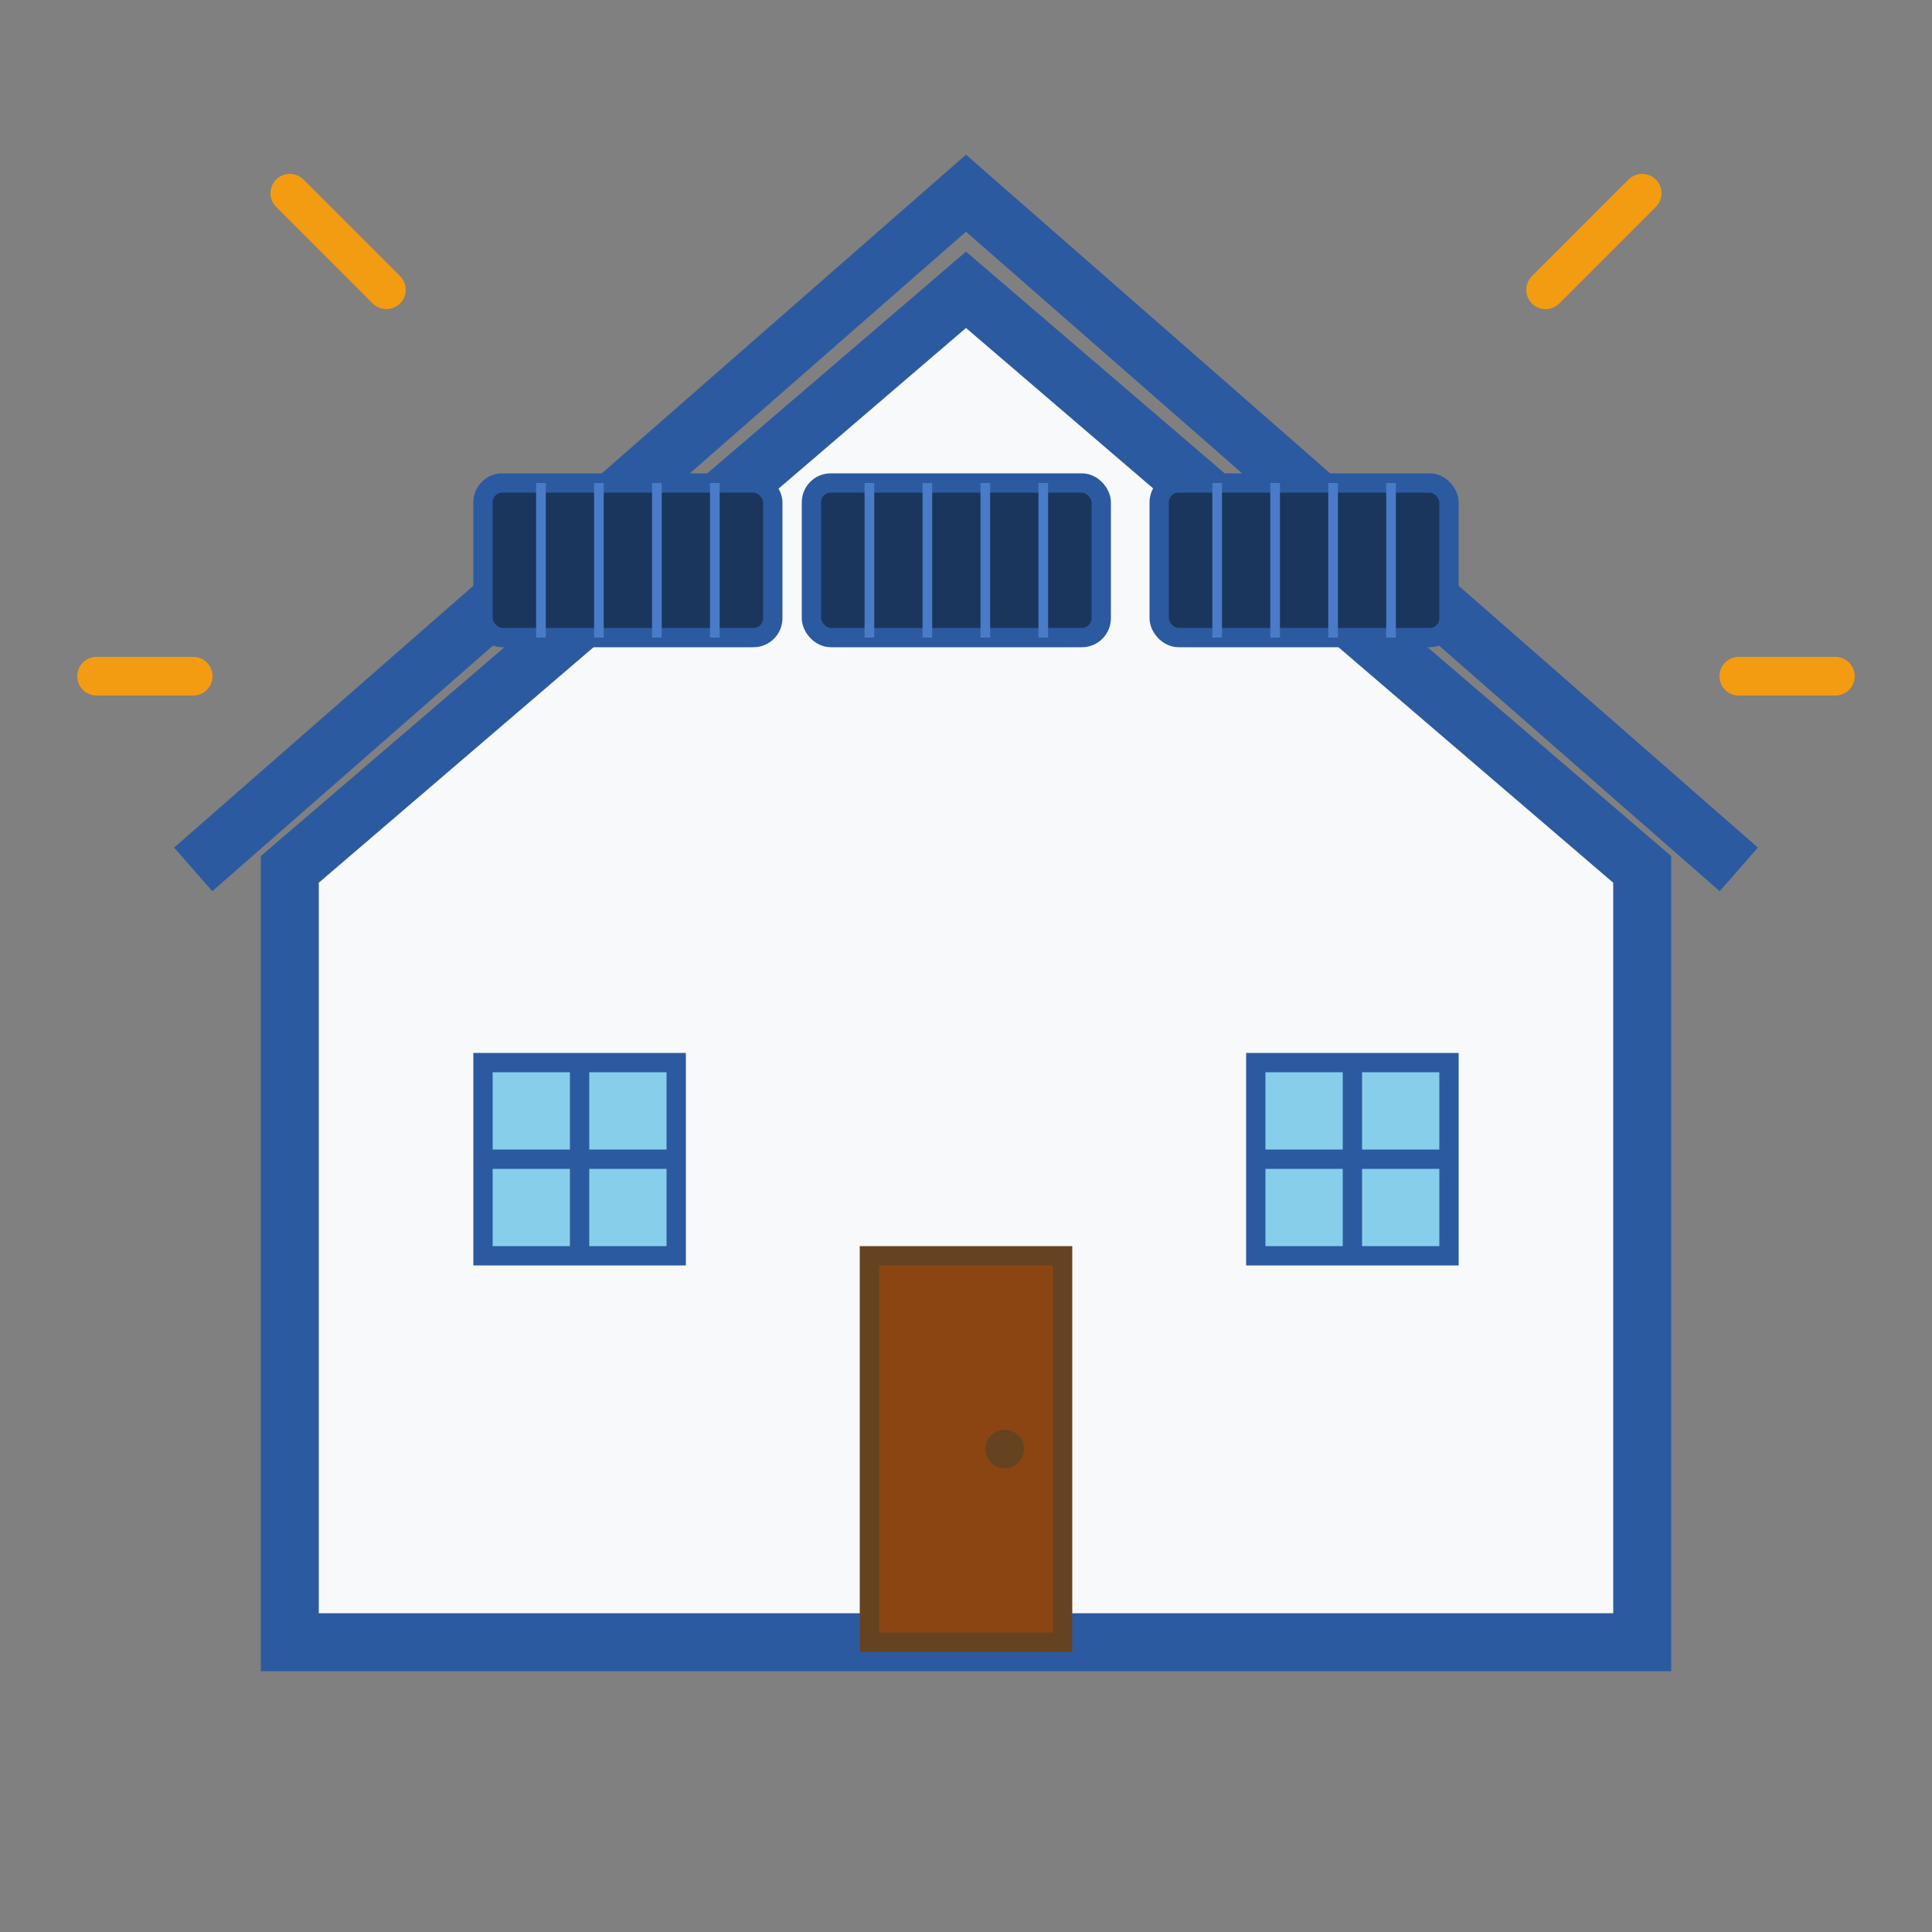
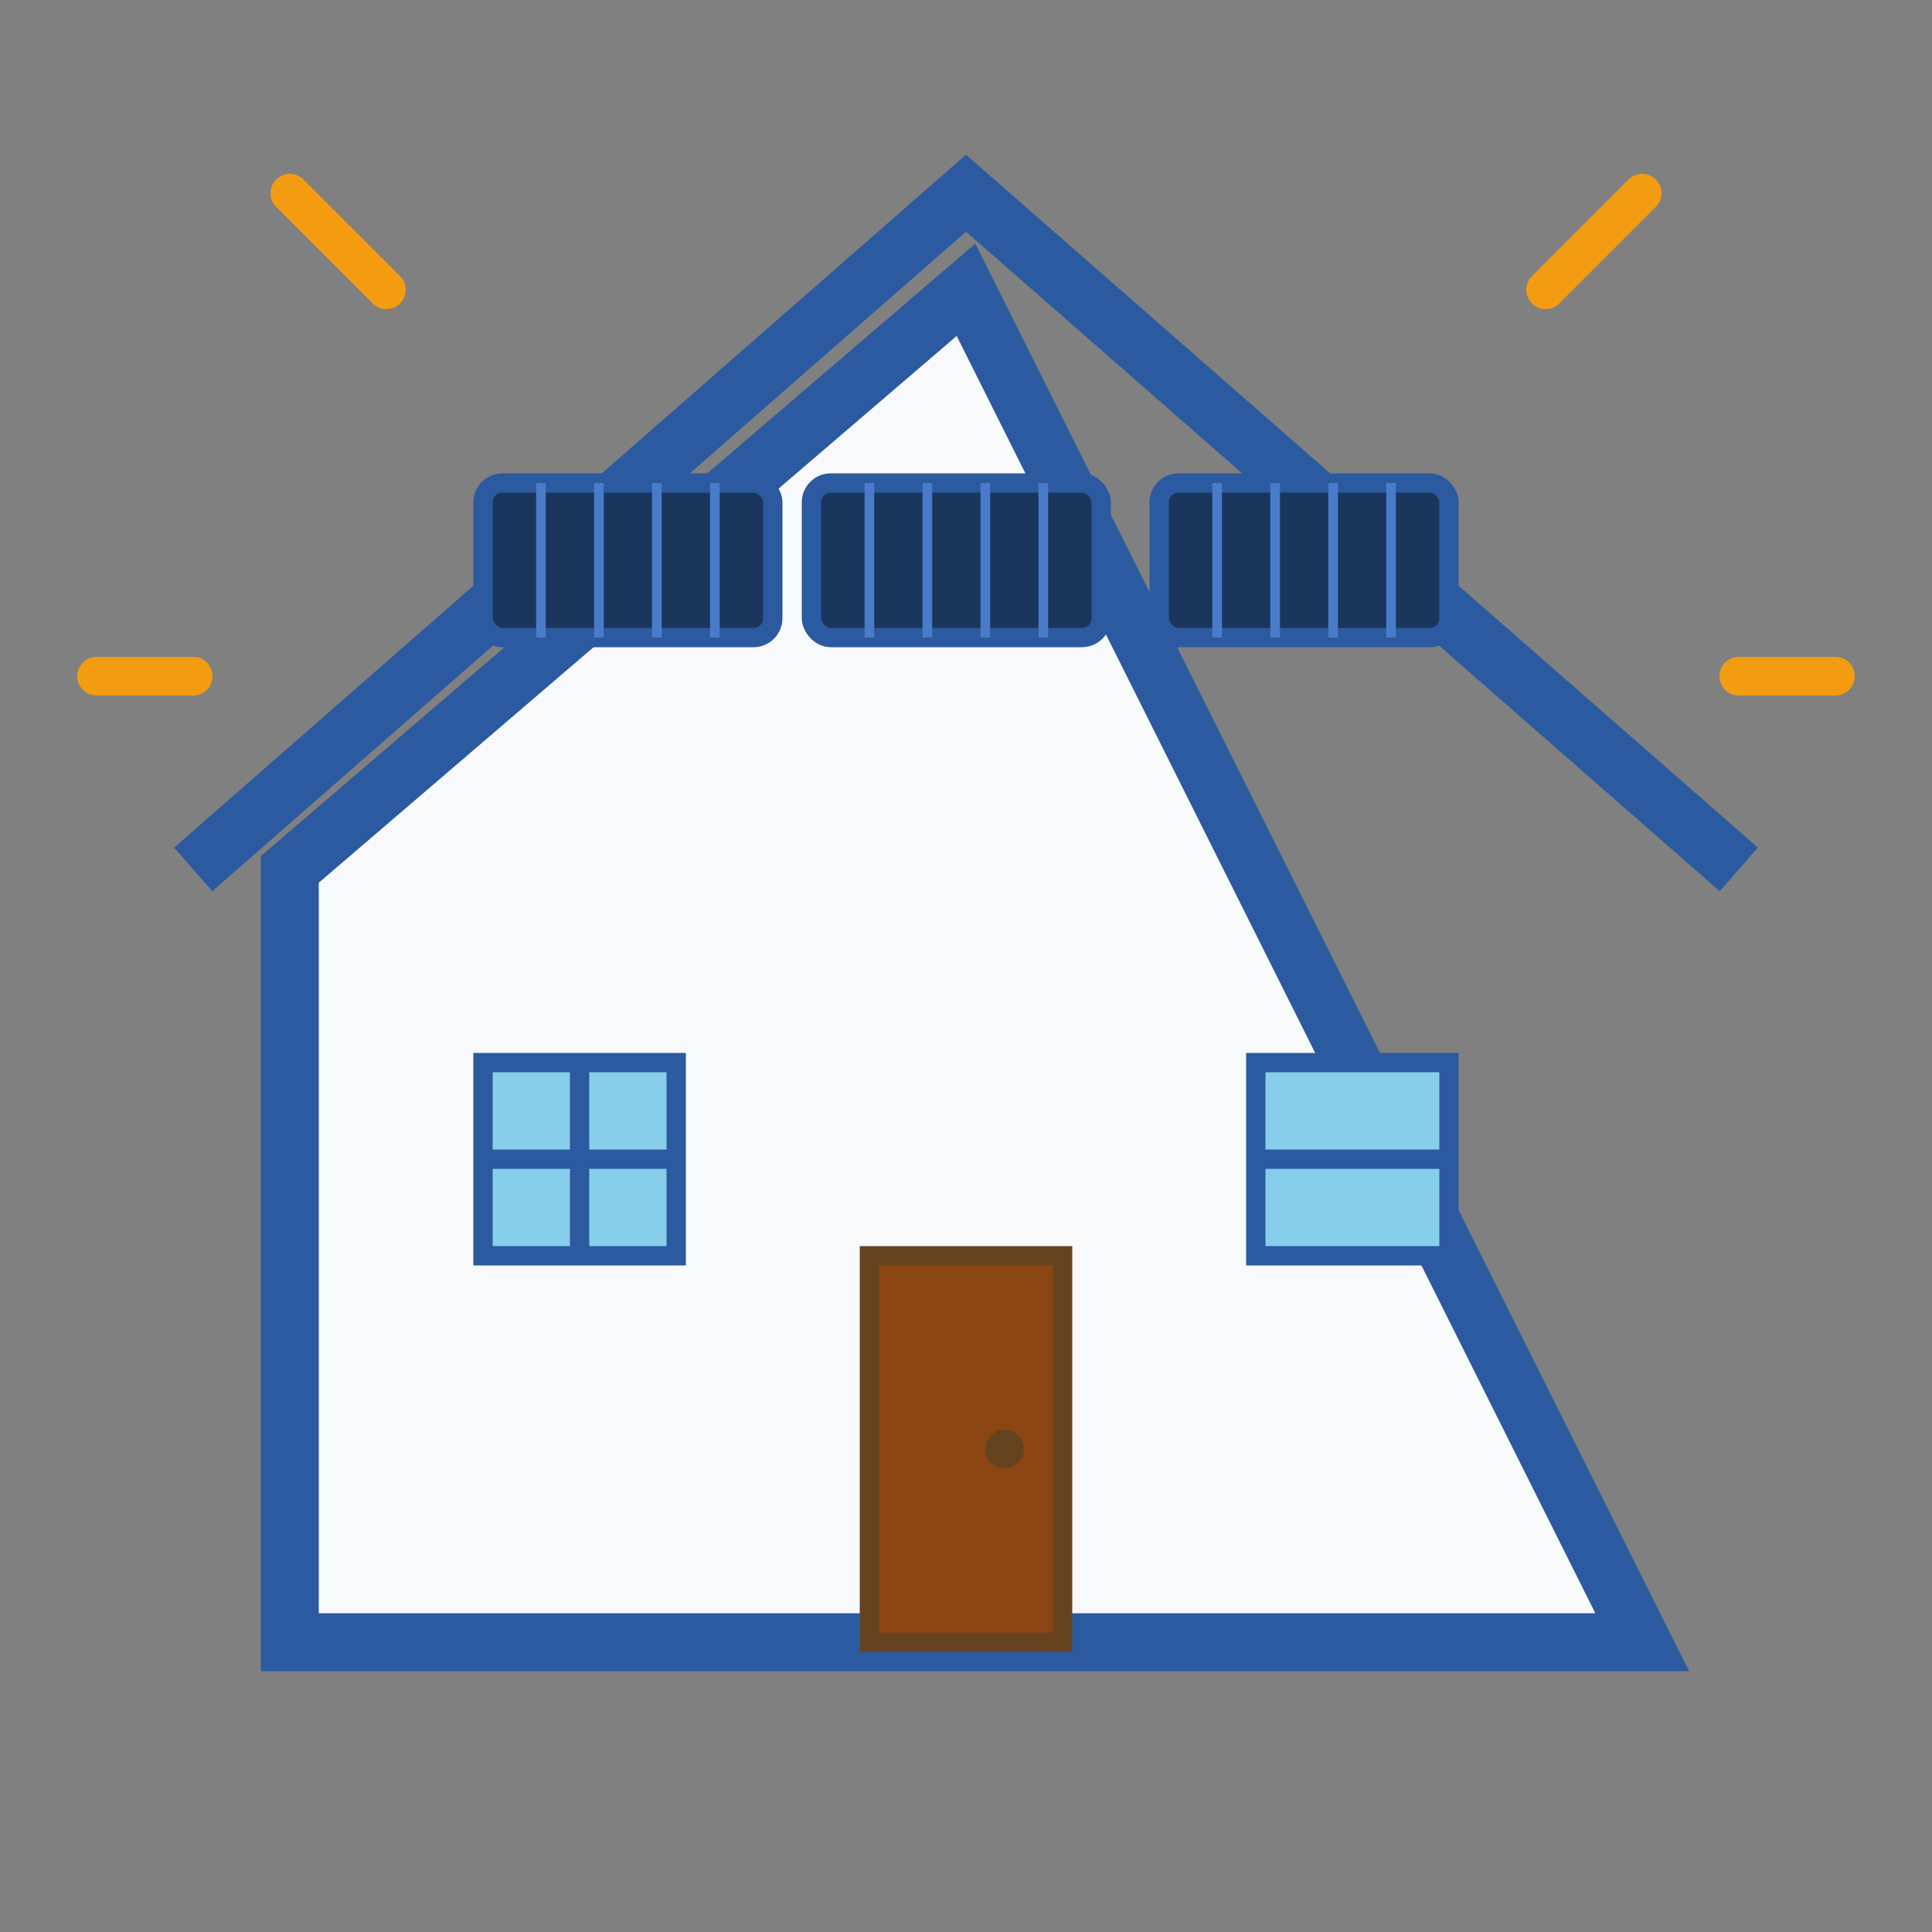
<svg xmlns="http://www.w3.org/2000/svg" viewBox="0 0 100 100" fill="none">
  <rect x="0" y="0" width="100" height="100" fill="#808080" stroke="none" />
-   <path d="M15 85 L15 45 L50 15 L85 45 L85 85 Z" stroke="#2c5aa0" stroke-width="3" fill="#f8f9fa" />
+   <path d="M15 85 L15 45 L50 15 L85 85 Z" stroke="#2c5aa0" stroke-width="3" fill="#f8f9fa" />
  <path d="M10 45 L50 10 L90 45" stroke="#2c5aa0" stroke-width="3" fill="none" />
  <rect x="25" y="25" width="15" height="8" fill="#1a365d" stroke="#2c5aa0" rx="1" />
  <rect x="42" y="25" width="15" height="8" fill="#1a365d" stroke="#2c5aa0" rx="1" />
  <rect x="60" y="25" width="15" height="8" fill="#1a365d" stroke="#2c5aa0" rx="1" />
  <g stroke="#4a7bc8" stroke-width="0.5">
    <line x1="28" y1="25" x2="28" y2="33" />
    <line x1="31" y1="25" x2="31" y2="33" />
    <line x1="34" y1="25" x2="34" y2="33" />
    <line x1="37" y1="25" x2="37" y2="33" />
    <line x1="45" y1="25" x2="45" y2="33" />
    <line x1="48" y1="25" x2="48" y2="33" />
    <line x1="51" y1="25" x2="51" y2="33" />
    <line x1="54" y1="25" x2="54" y2="33" />
    <line x1="63" y1="25" x2="63" y2="33" />
    <line x1="66" y1="25" x2="66" y2="33" />
    <line x1="69" y1="25" x2="69" y2="33" />
    <line x1="72" y1="25" x2="72" y2="33" />
  </g>
  <rect x="45" y="65" width="10" height="20" fill="#8b4513" stroke="#654321" stroke-width="1" />
  <circle cx="52" cy="75" r="1" fill="#654321" />
  <rect x="25" y="55" width="10" height="10" fill="#87ceeb" stroke="#2c5aa0" stroke-width="1" />
  <rect x="65" y="55" width="10" height="10" fill="#87ceeb" stroke="#2c5aa0" stroke-width="1" />
  <line x1="30" y1="55" x2="30" y2="65" stroke="#2c5aa0" stroke-width="1" />
  <line x1="25" y1="60" x2="35" y2="60" stroke="#2c5aa0" stroke-width="1" />
-   <line x1="70" y1="55" x2="70" y2="65" stroke="#2c5aa0" stroke-width="1" />
  <line x1="65" y1="60" x2="75" y2="60" stroke="#2c5aa0" stroke-width="1" />
  <g stroke="#f39c12" stroke-width="2" stroke-linecap="round">
    <line x1="20" y1="15" x2="15" y2="10" />
    <line x1="80" y1="15" x2="85" y2="10" />
    <line x1="5" y1="35" x2="10" y2="35" />
    <line x1="90" y1="35" x2="95" y2="35" />
  </g>
</svg>